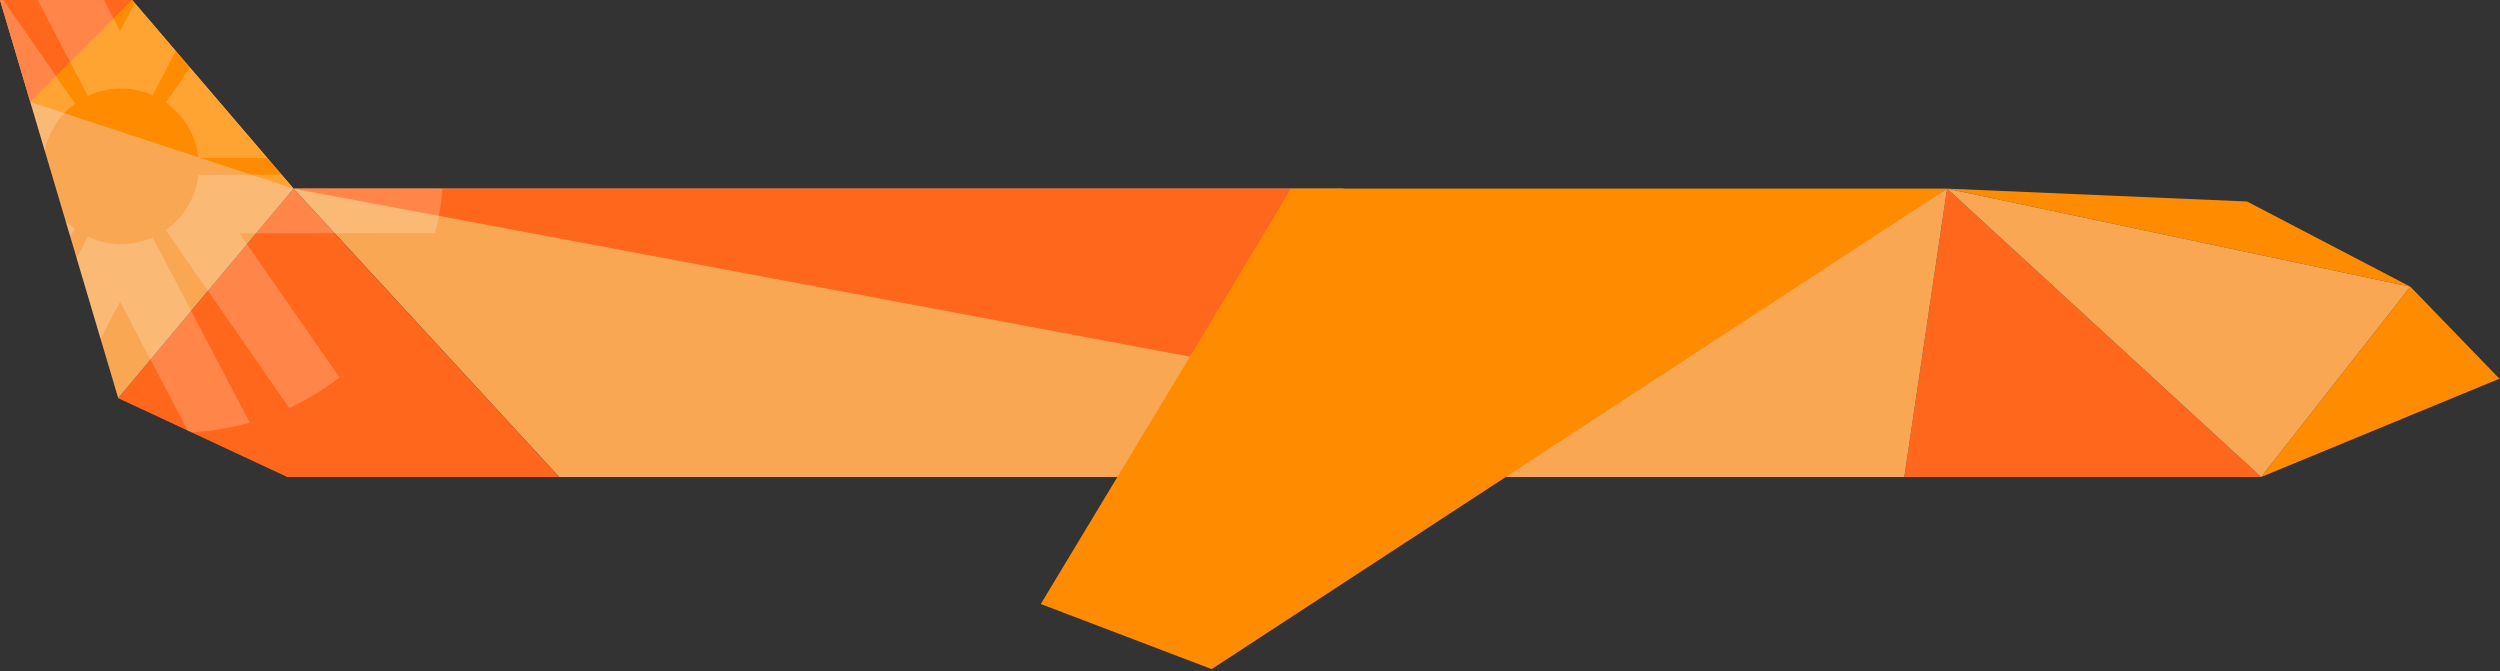
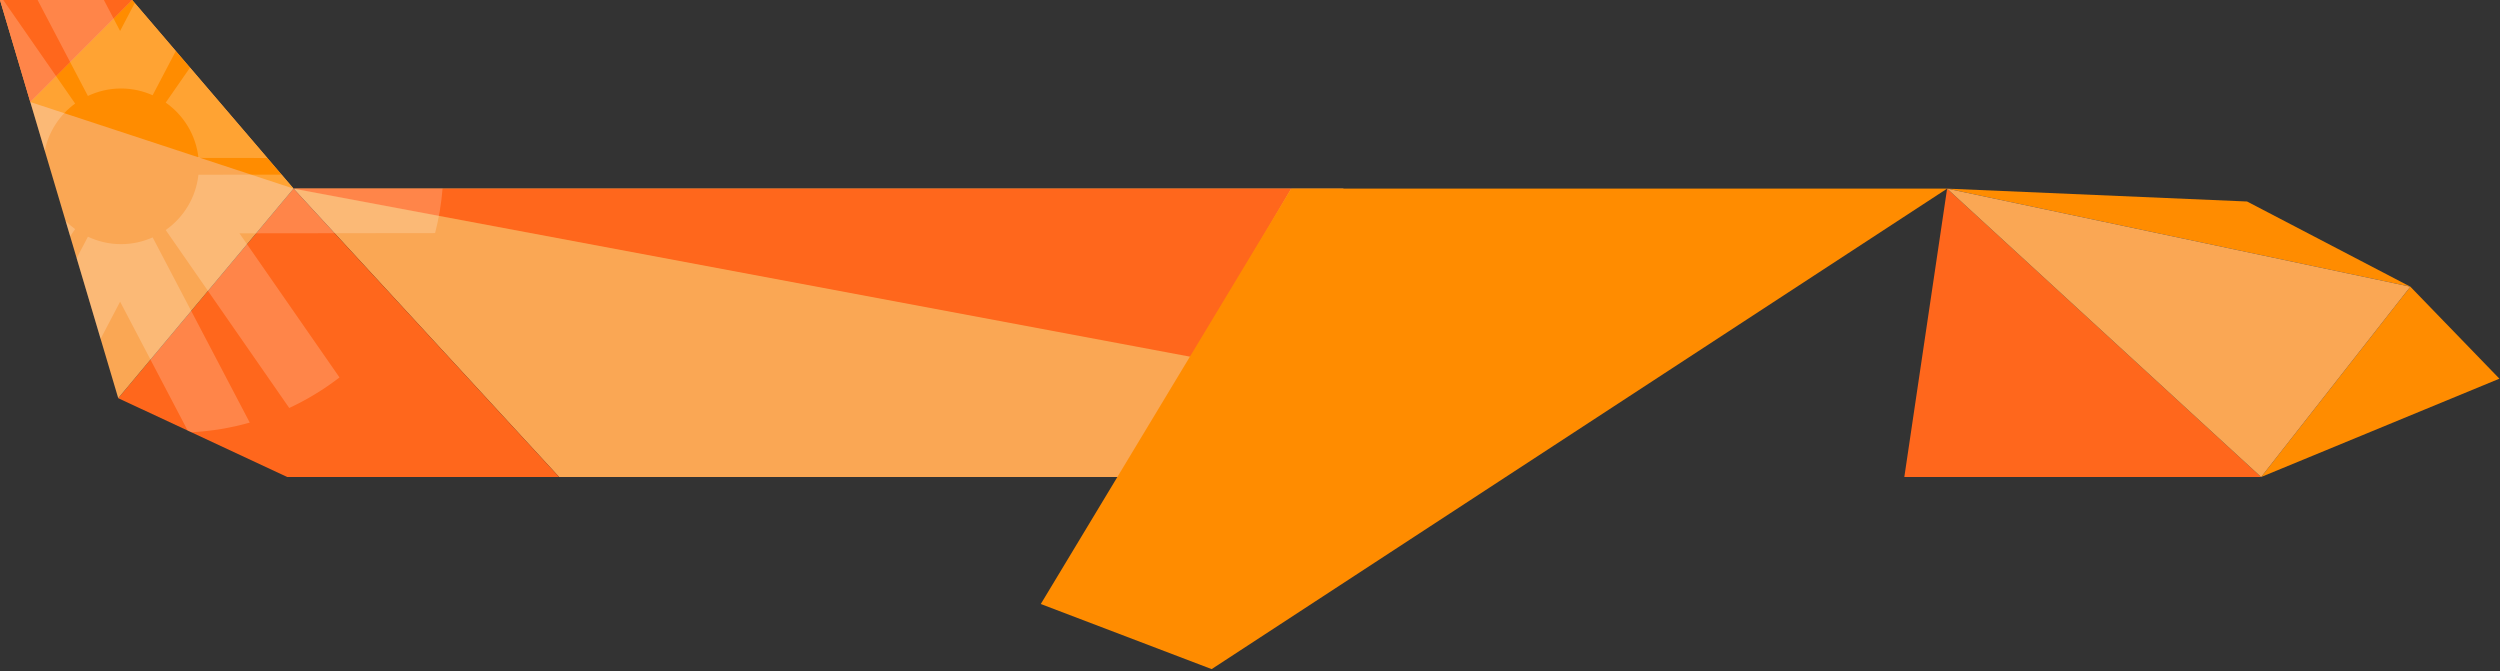
<svg xmlns="http://www.w3.org/2000/svg" width="1099" height="295" viewBox="0 0 1099 295" fill="none">
  <rect x="0" y="0" width="1099" height="295" fill="#333333" stroke="none" />
  <g clip-path="url(#clip0_1511_3801)">
    <path d="M855.95 82.92L987.81 88.58L1059.59 126.03L855.95 82.92Z" fill="#FF8C00" />
    <path d="M1059.59 126.02L1098.74 166.47L993.99 209.69L1059.59 126.02Z" fill="#FF8C00" />
    <path d="M855.95 82.92L993.99 209.7H837.14L855.95 82.92Z" fill="#FF671C" />
    <path d="M855.95 82.92L1059.59 126.03L993.99 209.7L855.95 82.92Z" fill="#FAA754" />
-     <path d="M855.95 82.92L837.14 209.7H649.27L855.95 82.92Z" fill="#FAA754" />
    <path d="M590.56 82.92H129.04L245.8 209.7H590.11L590.57 82.92H590.56Z" fill="#FAA754" />
    <path d="M129.04 82.92L51.97 175.04L126.3 209.7H245.79L129.03 82.92H129.04Z" fill="#FF671C" />
    <path d="M129.04 82.92L58.09 0H0L51.97 175.03L129.04 82.91V82.92Z" fill="#FAA754" />
    <path d="M129.04 82.92L524.07 156.97L567.61 82.92H129.04Z" fill="#FF671C" />
    <path d="M13.32 44.85L129.04 82.91L58.09 0L13.32 44.85Z" fill="#FF8C00" />
    <path d="M58.11 0L13.32 44.85L0 0H58.1H58.11Z" fill="#FF671C" />
    <path d="M567.61 82.92H855.96L532.64 294.14L457.53 265.52L567.62 82.92H567.61Z" fill="#FF8C00" />
    <g opacity="0.2">
      <path d="M67.11 104.36C62.86 106.25 58.16 107.33 53.21 107.33C48 107.33 43.08 106.13 38.65 104.05L33.7 113.5L44.23 148.97L52.8 132.62L82.5 189.27L84.12 190.02C92.98 189.55 101.56 188.1 109.79 185.77L67.11 104.36Z" fill="white" />
      <path d="M53.2 38.9C58.15 38.9 62.85 39.98 67.1 41.87L77.28 22.44L59.23 1.34L52.79 13.62L45.66 0H16.53L38.64 42.18C43.06 40.1 47.98 38.9 53.2 38.9Z" fill="white" />
      <path d="M28.83 97.09L30.84 103.87L33.03 100.72C31.53 99.63 30.13 98.41 28.83 97.09Z" fill="white" />
      <path d="M123.78 76.77L87.23 76.81C86.15 86.86 80.71 95.59 72.84 101.12L127.15 179.34C135.03 175.68 142.43 171.17 149.24 165.92L105.26 102.57L191.27 102.47C192.9 96.14 194 89.6 194.55 82.91H129.05L123.79 76.76L123.78 76.77Z" fill="white" />
      <path d="M13.32 44.85L19.68 66.27C21.41 57.78 26.28 50.46 33.03 45.52L1.42 0H0L13.32 44.85Z" fill="white" />
      <path d="M87.23 69.41L117.52 69.45L83.53 29.72L72.85 45.1C80.71 50.62 86.16 59.35 87.24 69.4L87.23 69.41Z" fill="white" />
    </g>
  </g>
  <defs>
    <clipPath id="clip0_1511_3801">
      <rect width="1098.74" height="294.14" fill="white" />
    </clipPath>
  </defs>
</svg>